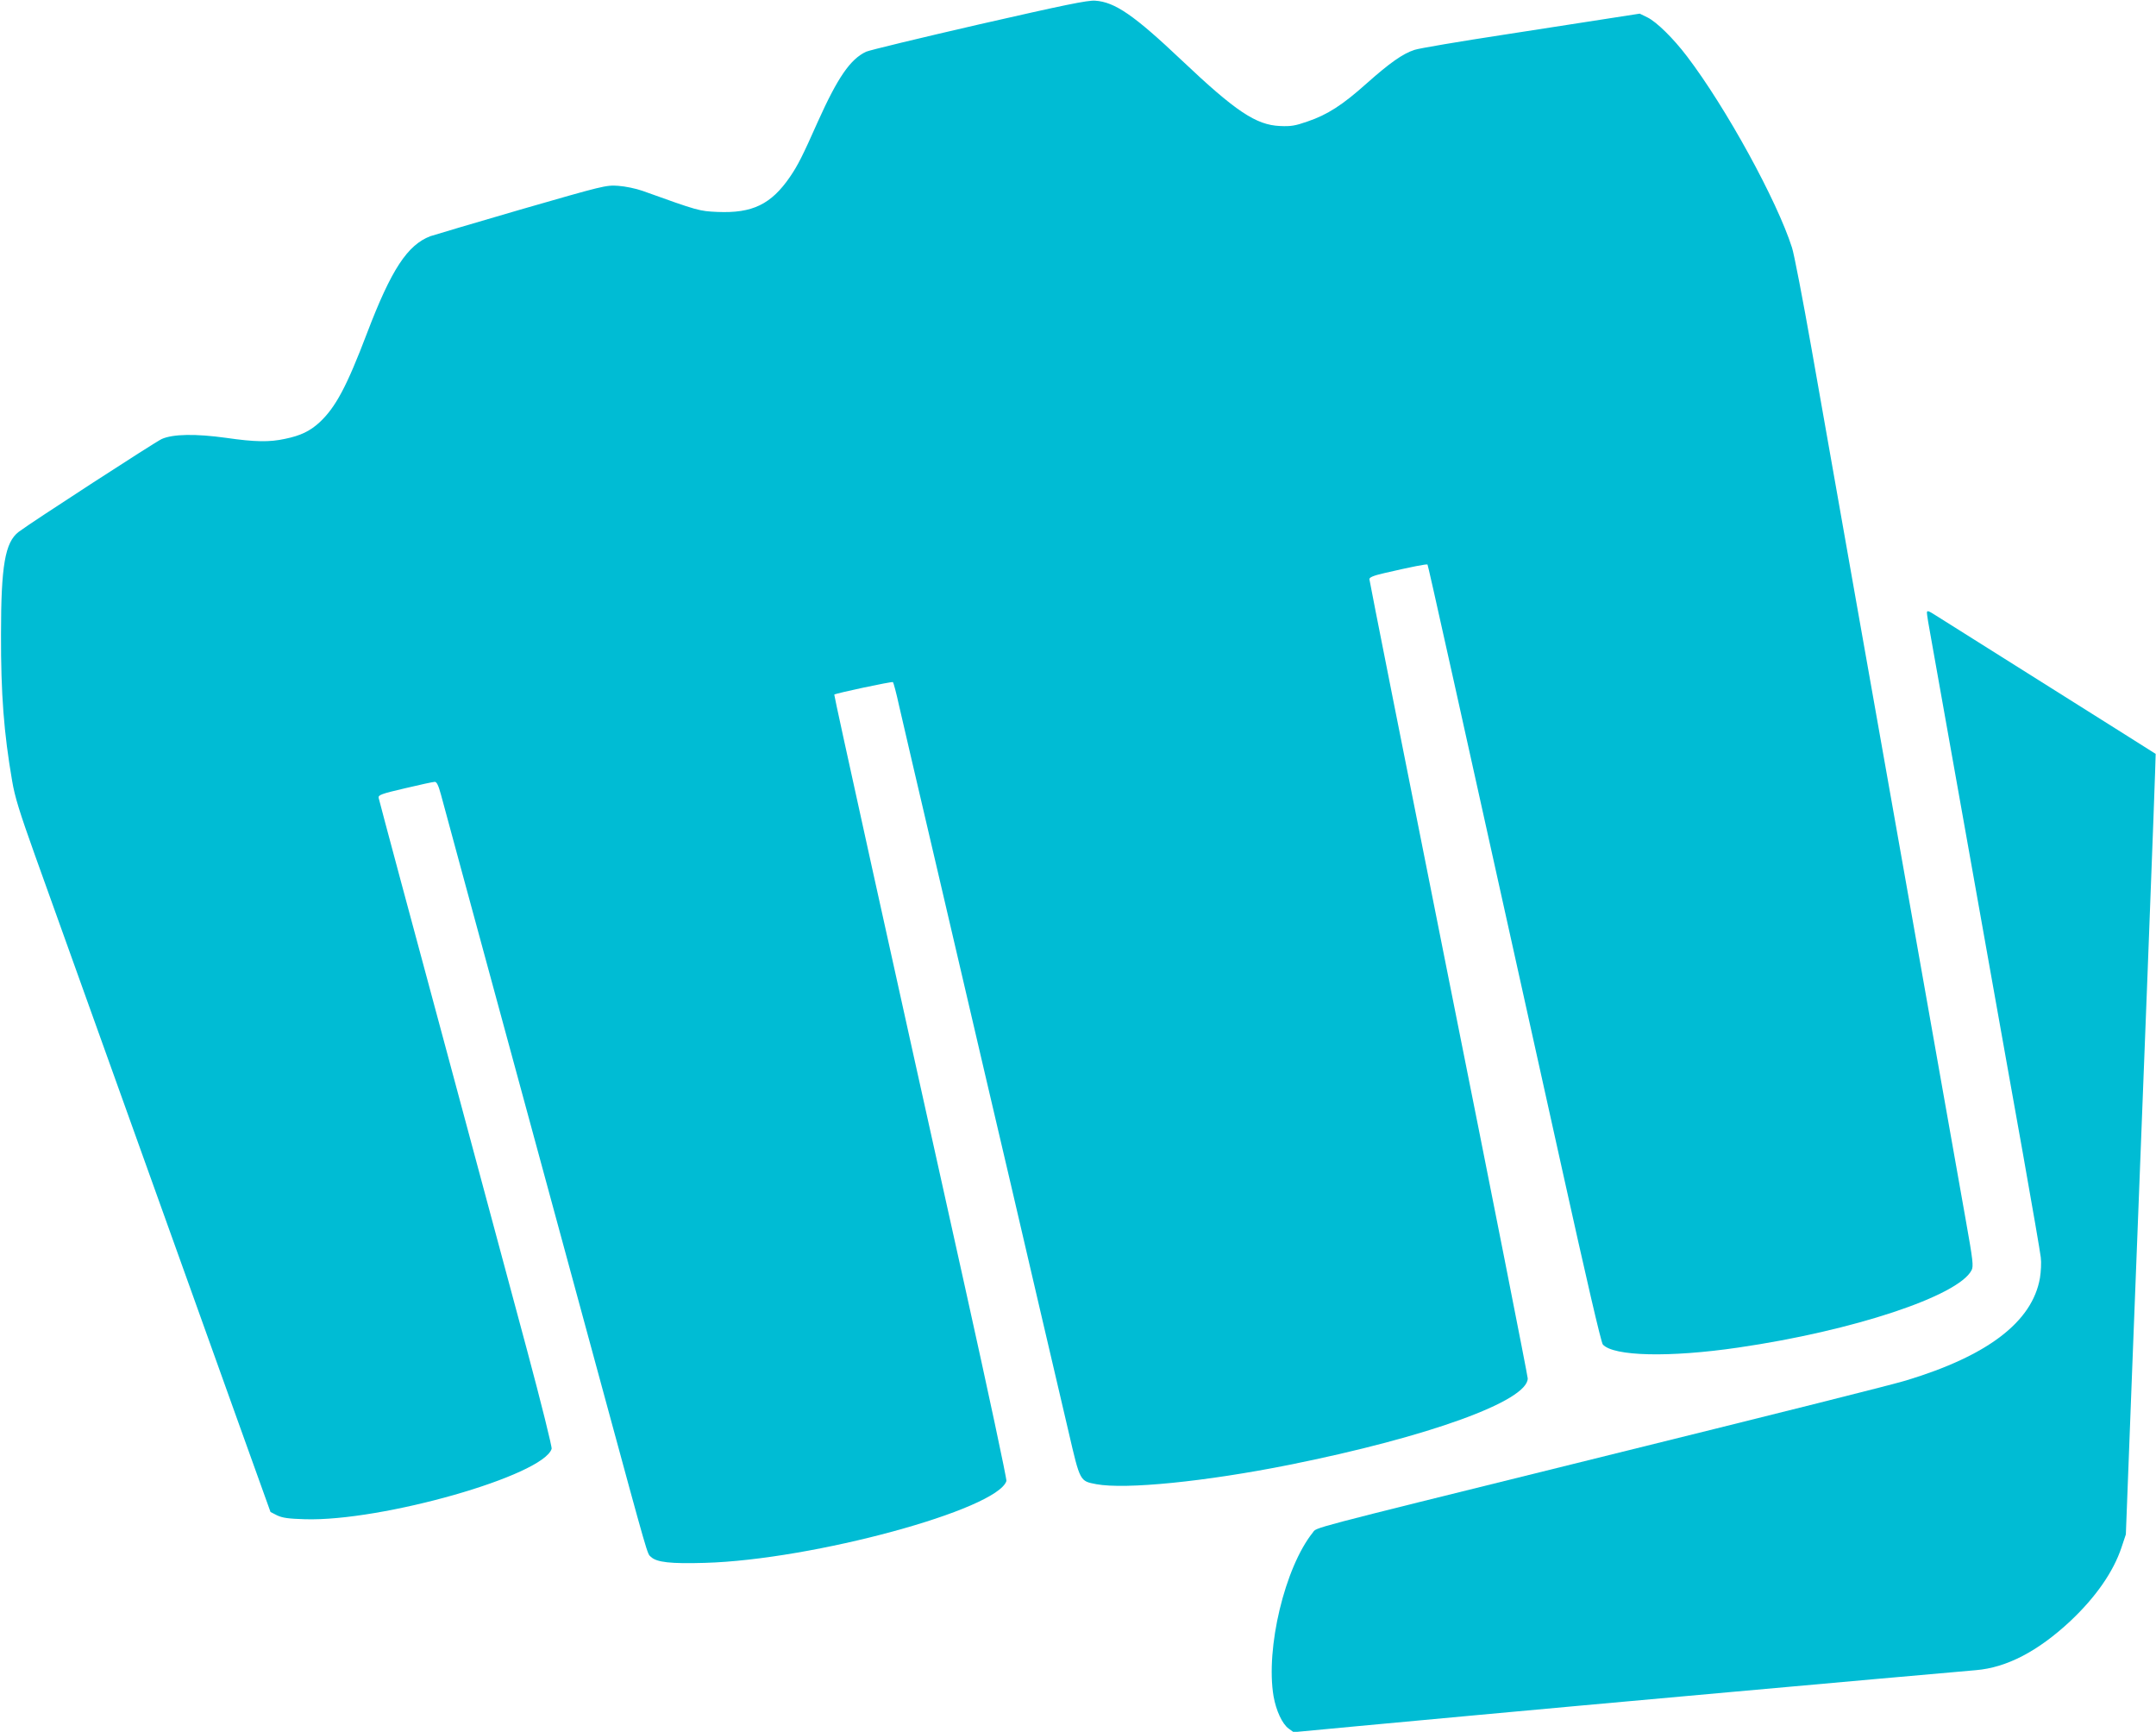
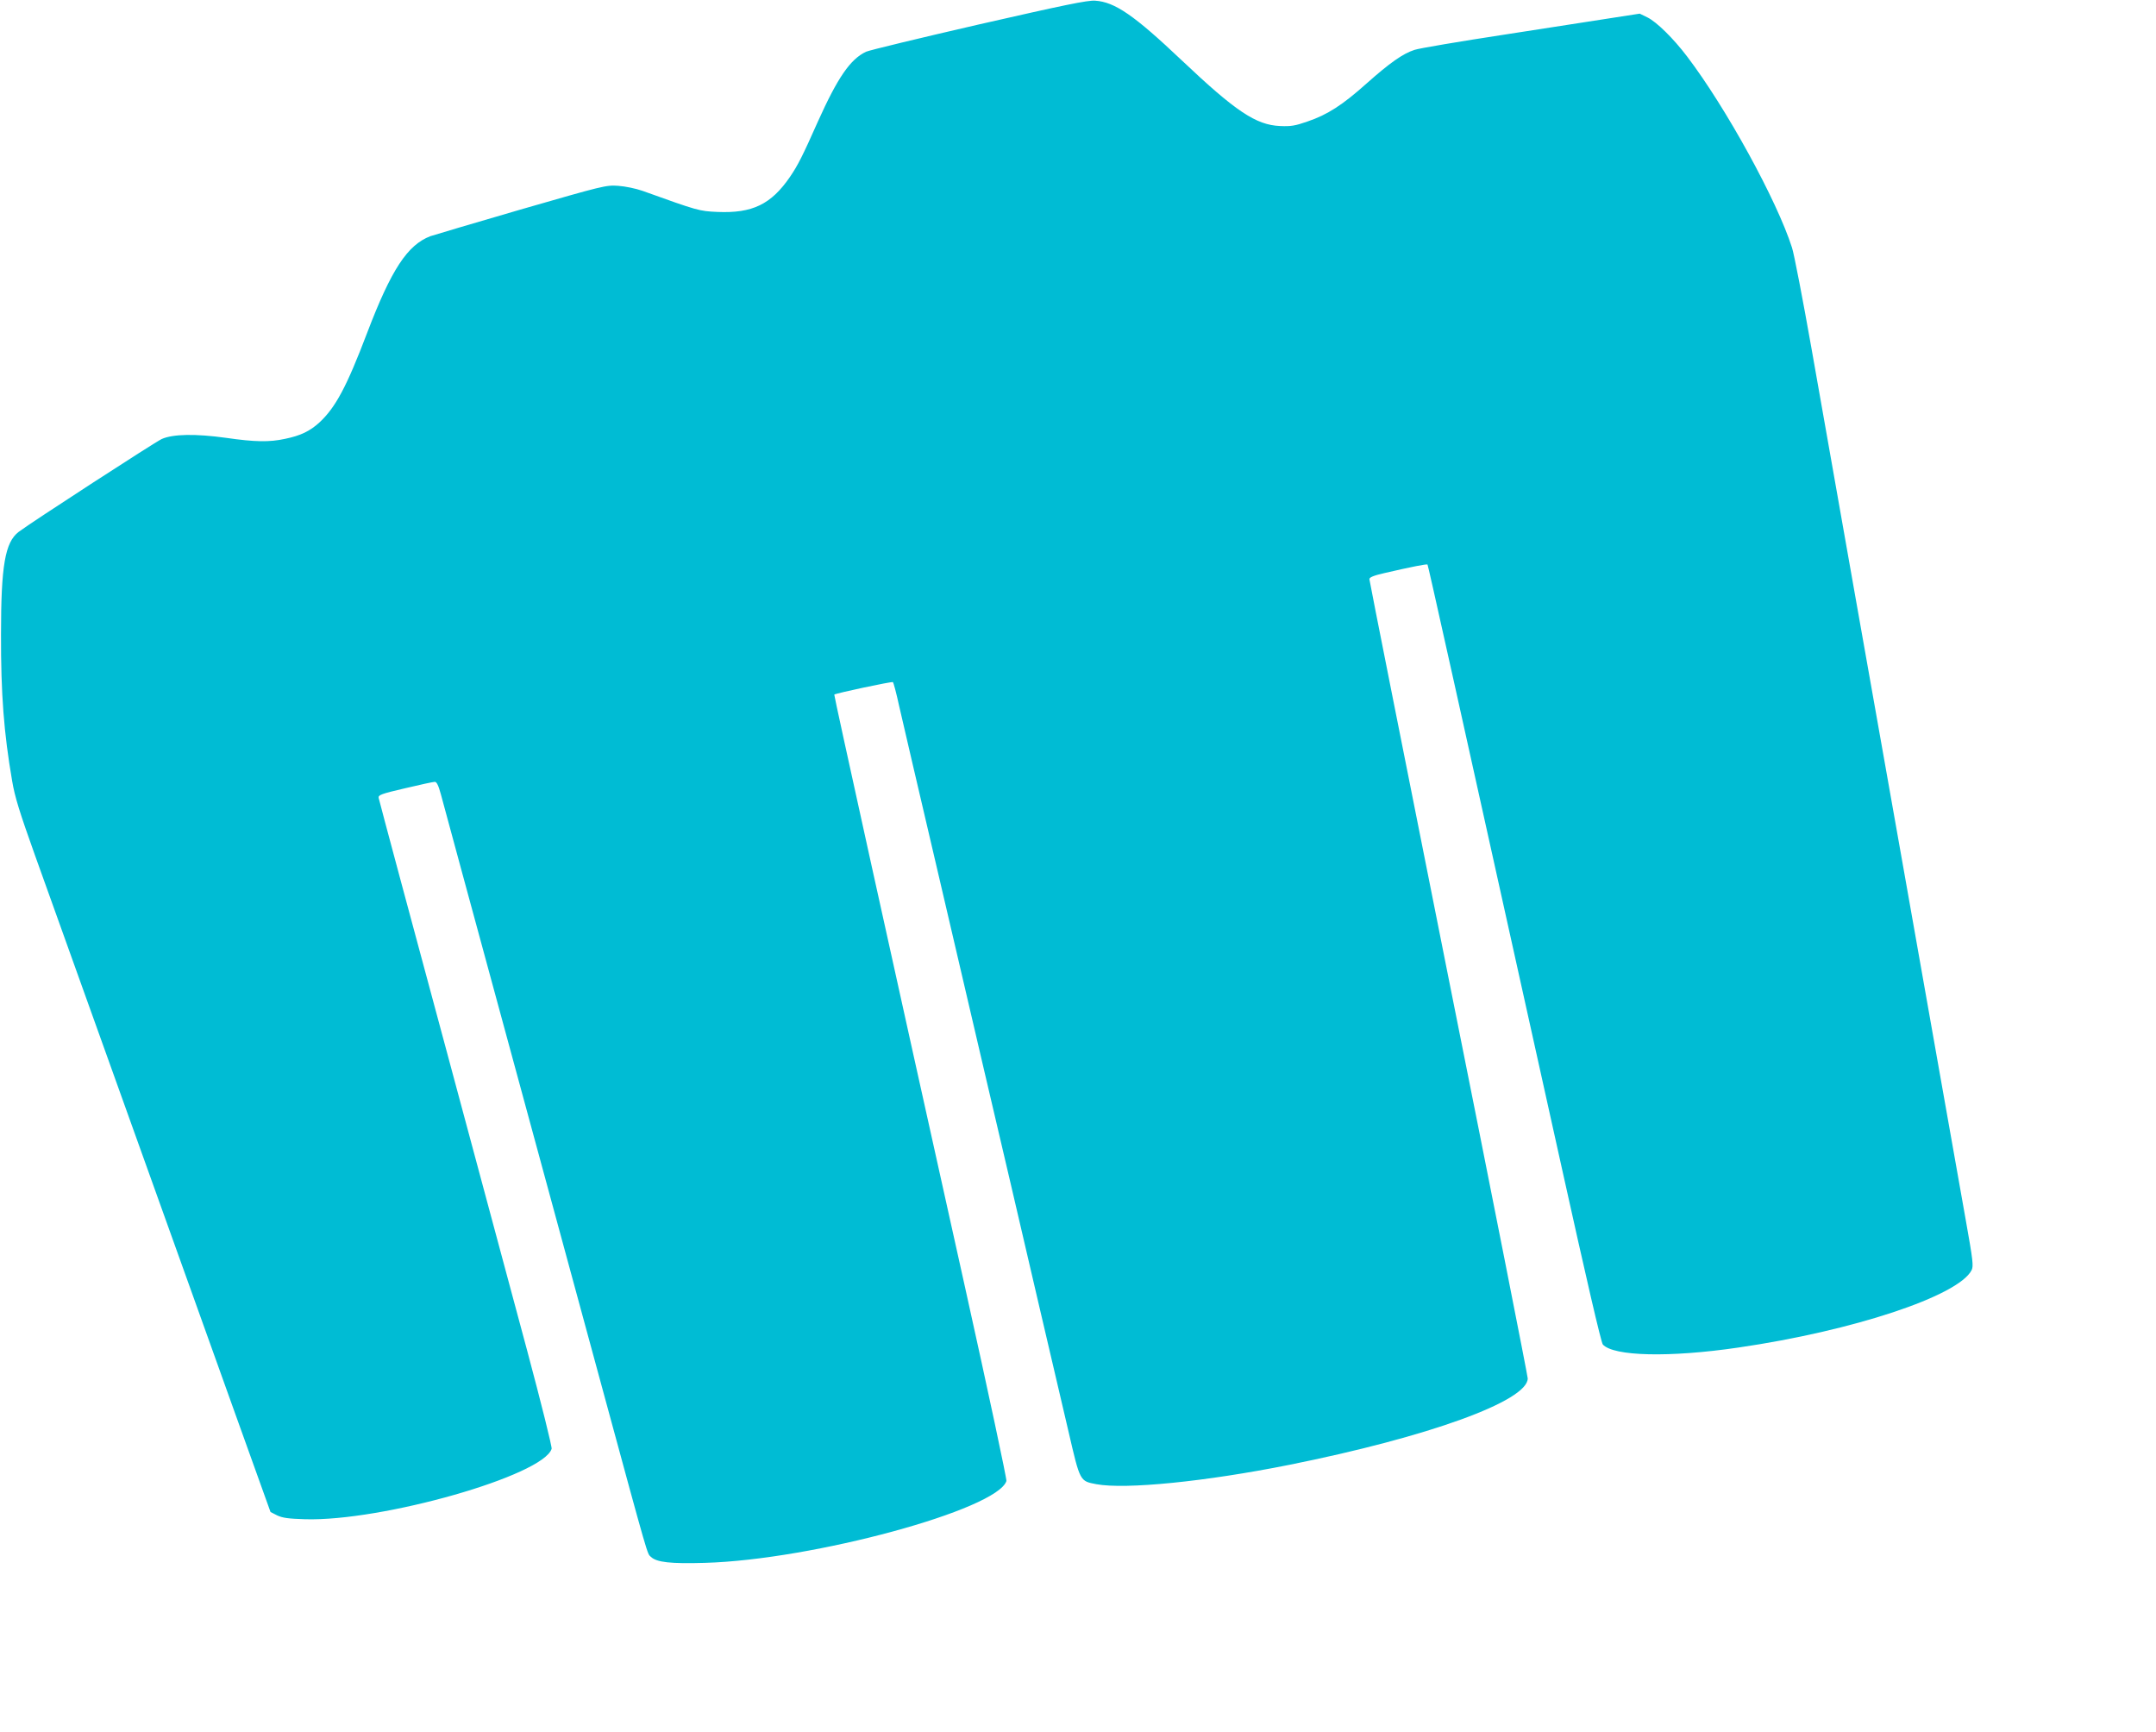
<svg xmlns="http://www.w3.org/2000/svg" version="1.0" width="1280pt" height="1028pt" viewBox="0 0 1280 1028" preserveAspectRatio="xMidYMid meet">
  <g transform="translate(0,1028) scale(0.1,-0.1)" fill="#00bcd4" stroke="none">
    <path d="M5812 10135 c-348 -80 -650 -153 -670 -162 -94 -44 -169 -154 -286 -414 -91 -205 -119 -260 -166 -329 -112 -163 -223 -217 -431 -208 -108 5 -113 6 -444 125 -40 14 -102 27 -145 30 -73 5 -87 1 -580 -141 -278 -81 -518 -152 -535 -158 -136 -52 -232 -198 -375 -573 -122 -321 -188 -444 -284 -533 -56 -51 -111 -78 -204 -97 -92 -20 -177 -19 -350 6 -180 25 -315 23 -382 -7 -41 -19 -772 -493 -849 -551 -81 -62 -105 -200 -105 -608 -1 -354 17 -586 66 -870 16 -96 44 -185 135 -440 63 -176 157 -437 208 -580 107 -298 624 -1740 721 -2010 36 -99 156 -434 267 -745 l203 -565 39 -20 c32 -15 66 -20 165 -23 457 -14 1415 259 1465 418 3 11 -61 268 -145 582 -300 1114 -432 1606 -485 1803 -184 681 -394 1463 -397 1479 -3 17 15 24 157 57 88 21 167 38 176 38 11 1 22 -20 37 -76 11 -43 188 -692 392 -1443 204 -751 461 -1696 571 -2100 273 -1004 261 -961 283 -981 34 -33 118 -42 321 -36 639 18 1736 316 1790 486 3 10 -107 526 -245 1147 -437 1965 -780 3518 -777 3521 9 8 343 79 348 74 4 -3 21 -67 37 -141 17 -74 121 -522 232 -995 245 -1050 353 -1513 430 -1840 32 -137 109 -466 170 -730 62 -264 140 -599 174 -744 69 -298 67 -292 165 -311 173 -32 646 15 1146 115 827 166 1415 379 1415 513 0 14 -211 1083 -470 2376 -258 1294 -470 2359 -470 2368 0 11 23 21 88 36 164 38 252 55 257 51 4 -5 147 -649 800 -3594 142 -641 231 -1026 241 -1036 64 -70 395 -78 804 -18 681 99 1306 306 1385 459 12 24 9 55 -35 301 -27 151 -96 544 -155 874 -58 330 -155 877 -215 1215 -60 338 -123 694 -140 790 -17 96 -80 452 -140 790 -126 713 -139 786 -265 1500 -52 294 -104 564 -116 600 -89 279 -391 830 -623 1135 -82 108 -182 206 -236 232 l-45 22 -155 -24 c-85 -13 -375 -58 -645 -100 -269 -41 -511 -82 -537 -91 -69 -22 -148 -78 -283 -198 -144 -129 -234 -187 -352 -227 -74 -26 -100 -30 -164 -27 -141 6 -262 86 -580 387 -287 272 -400 349 -517 357 -46 3 -181 -25 -690 -141z" />
-     <path d="M11440 6642 c0 -10 11 -79 25 -153 13 -74 60 -336 104 -584 44 -247 103 -578 131 -735 28 -157 86 -485 130 -730 44 -245 124 -698 180 -1008 55 -310 103 -587 106 -616 4 -30 1 -85 -5 -122 -45 -259 -308 -461 -794 -608 -86 -26 -662 -171 -1977 -496 -1609 -398 -1520 -375 -1546 -407 -166 -207 -281 -687 -233 -972 15 -85 52 -165 90 -192 l29 -21 393 37 c215 20 532 49 702 65 493 46 2481 225 2955 266 184 15 370 113 561 291 151 142 256 293 304 437 l26 78 39 1017 c22 559 62 1601 90 2315 28 714 49 1300 48 1301 -2 2 -284 179 -627 395 -343 216 -648 408 -677 426 -47 30 -54 32 -54 16z" />
  </g>
</svg>